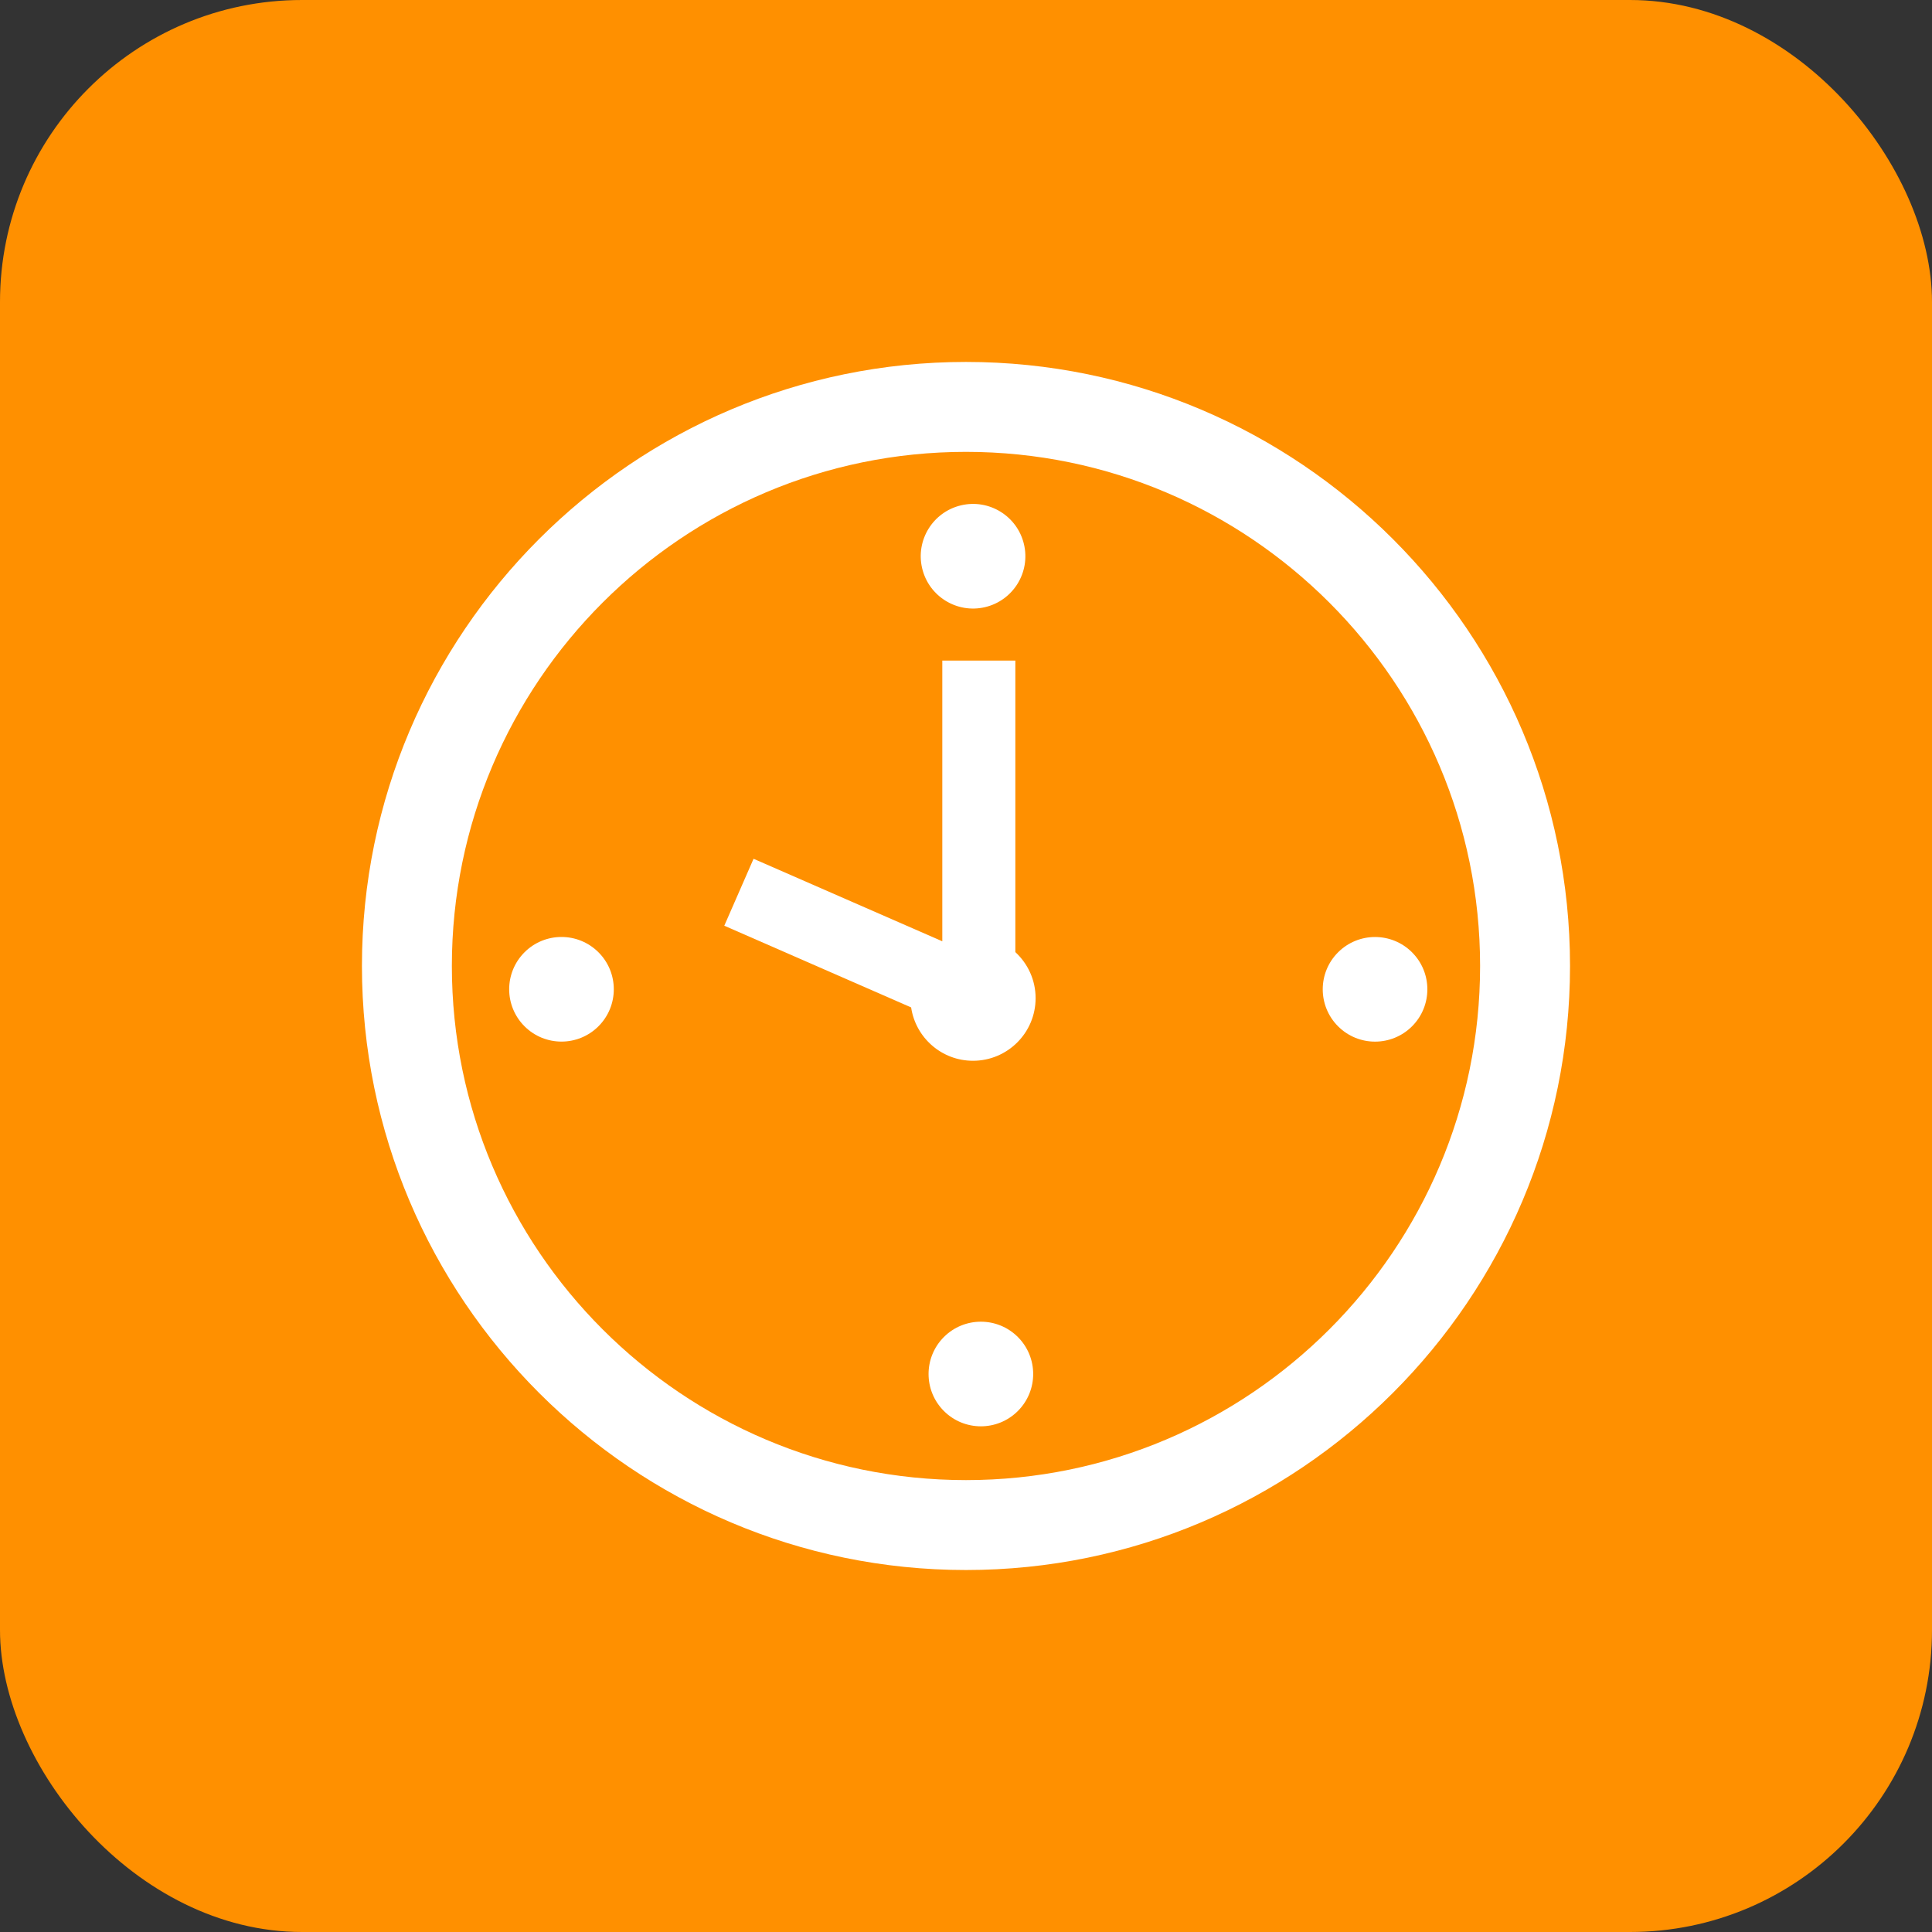
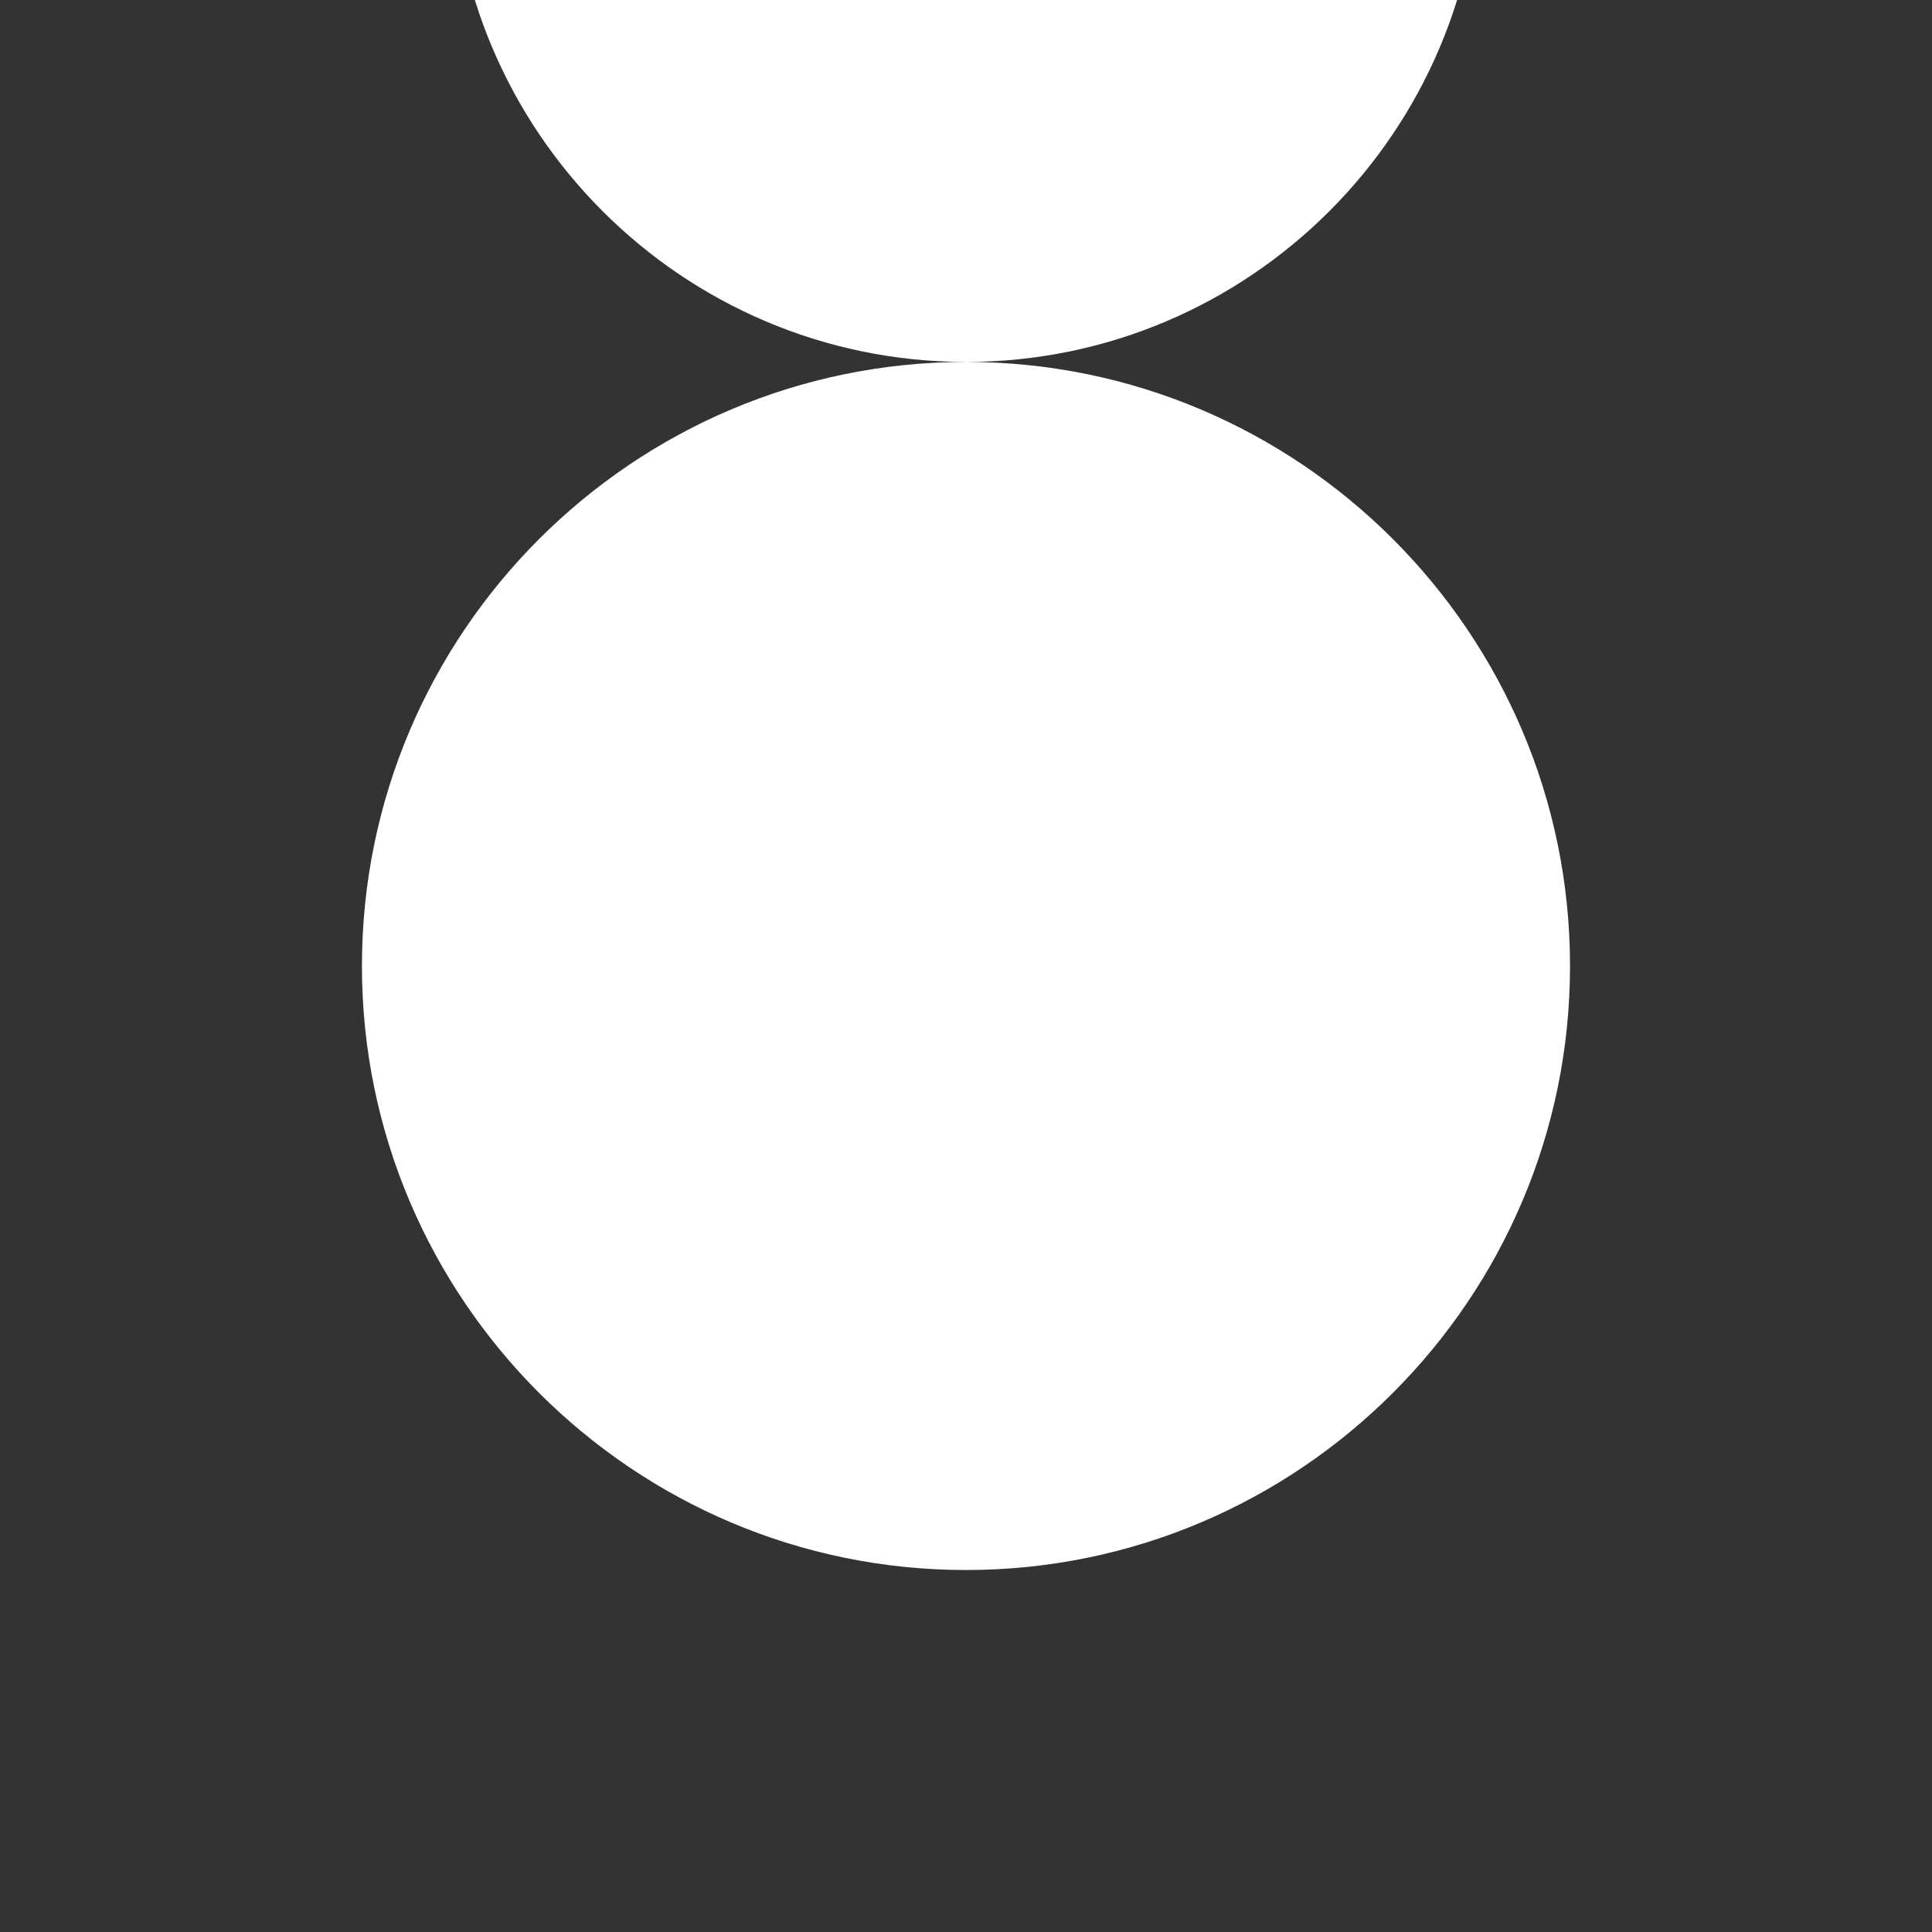
<svg xmlns="http://www.w3.org/2000/svg" id="Layer_1" viewBox="0 0 479.77 479.77">
  <rect x="0" y="0" width="479.77" height="479.77" fill="#333333" stroke="none" />
  <defs>
    <style>.cls-1{fill:#fff;}.cls-2{fill:#ff9000;}</style>
  </defs>
-   <rect class="cls-2" y="0" width="479.77" height="479.77" rx="75" ry="75" />
-   <path class="cls-1" d="M239.88,89.88c-82.71,0-150,67.29-150,150s67.29,150,150,150,150-67.29,150-150-67.29-150-150-150ZM239.88,367.55c-70.4,0-127.67-57.27-127.67-127.67s57.27-127.67,127.67-127.67,127.67,57.27,127.67,127.67-57.27,127.67-127.67,127.67Z" />
-   <path class="cls-1" d="M252.14,236.42v-72.38h-18.14v69.71l-46.87-20.49-7.27,16.62,46.4,20.29c1.11,7.49,7.56,13.25,15.36,13.25,8.59,0,15.55-6.96,15.55-15.55,0-4.53-1.95-8.6-5.04-11.44Z" />
+   <path class="cls-1" d="M239.88,89.88c-82.71,0-150,67.29-150,150s67.29,150,150,150,150-67.29,150-150-67.29-150-150-150Zc-70.4,0-127.67-57.27-127.67-127.67s57.27-127.67,127.67-127.67,127.67,57.27,127.67,127.67-57.27,127.67-127.67,127.67Z" />
  <circle class="cls-1" cx="341.46" cy="245.67" r="12.99" transform="translate(-73.7 313.41) rotate(-45)" />
  <circle class="cls-1" cx="243.58" cy="341.21" r="12.99" transform="translate(-169.93 272.17) rotate(-45)" />
  <circle class="cls-1" cx="241.64" cy="138.12" r="12.99" transform="translate(-25.27 59.21) rotate(-13.28)" />
-   <circle class="cls-1" cx="139.44" cy="245.67" r="12.99" transform="translate(-132.88 170.55) rotate(-45)" />
</svg>